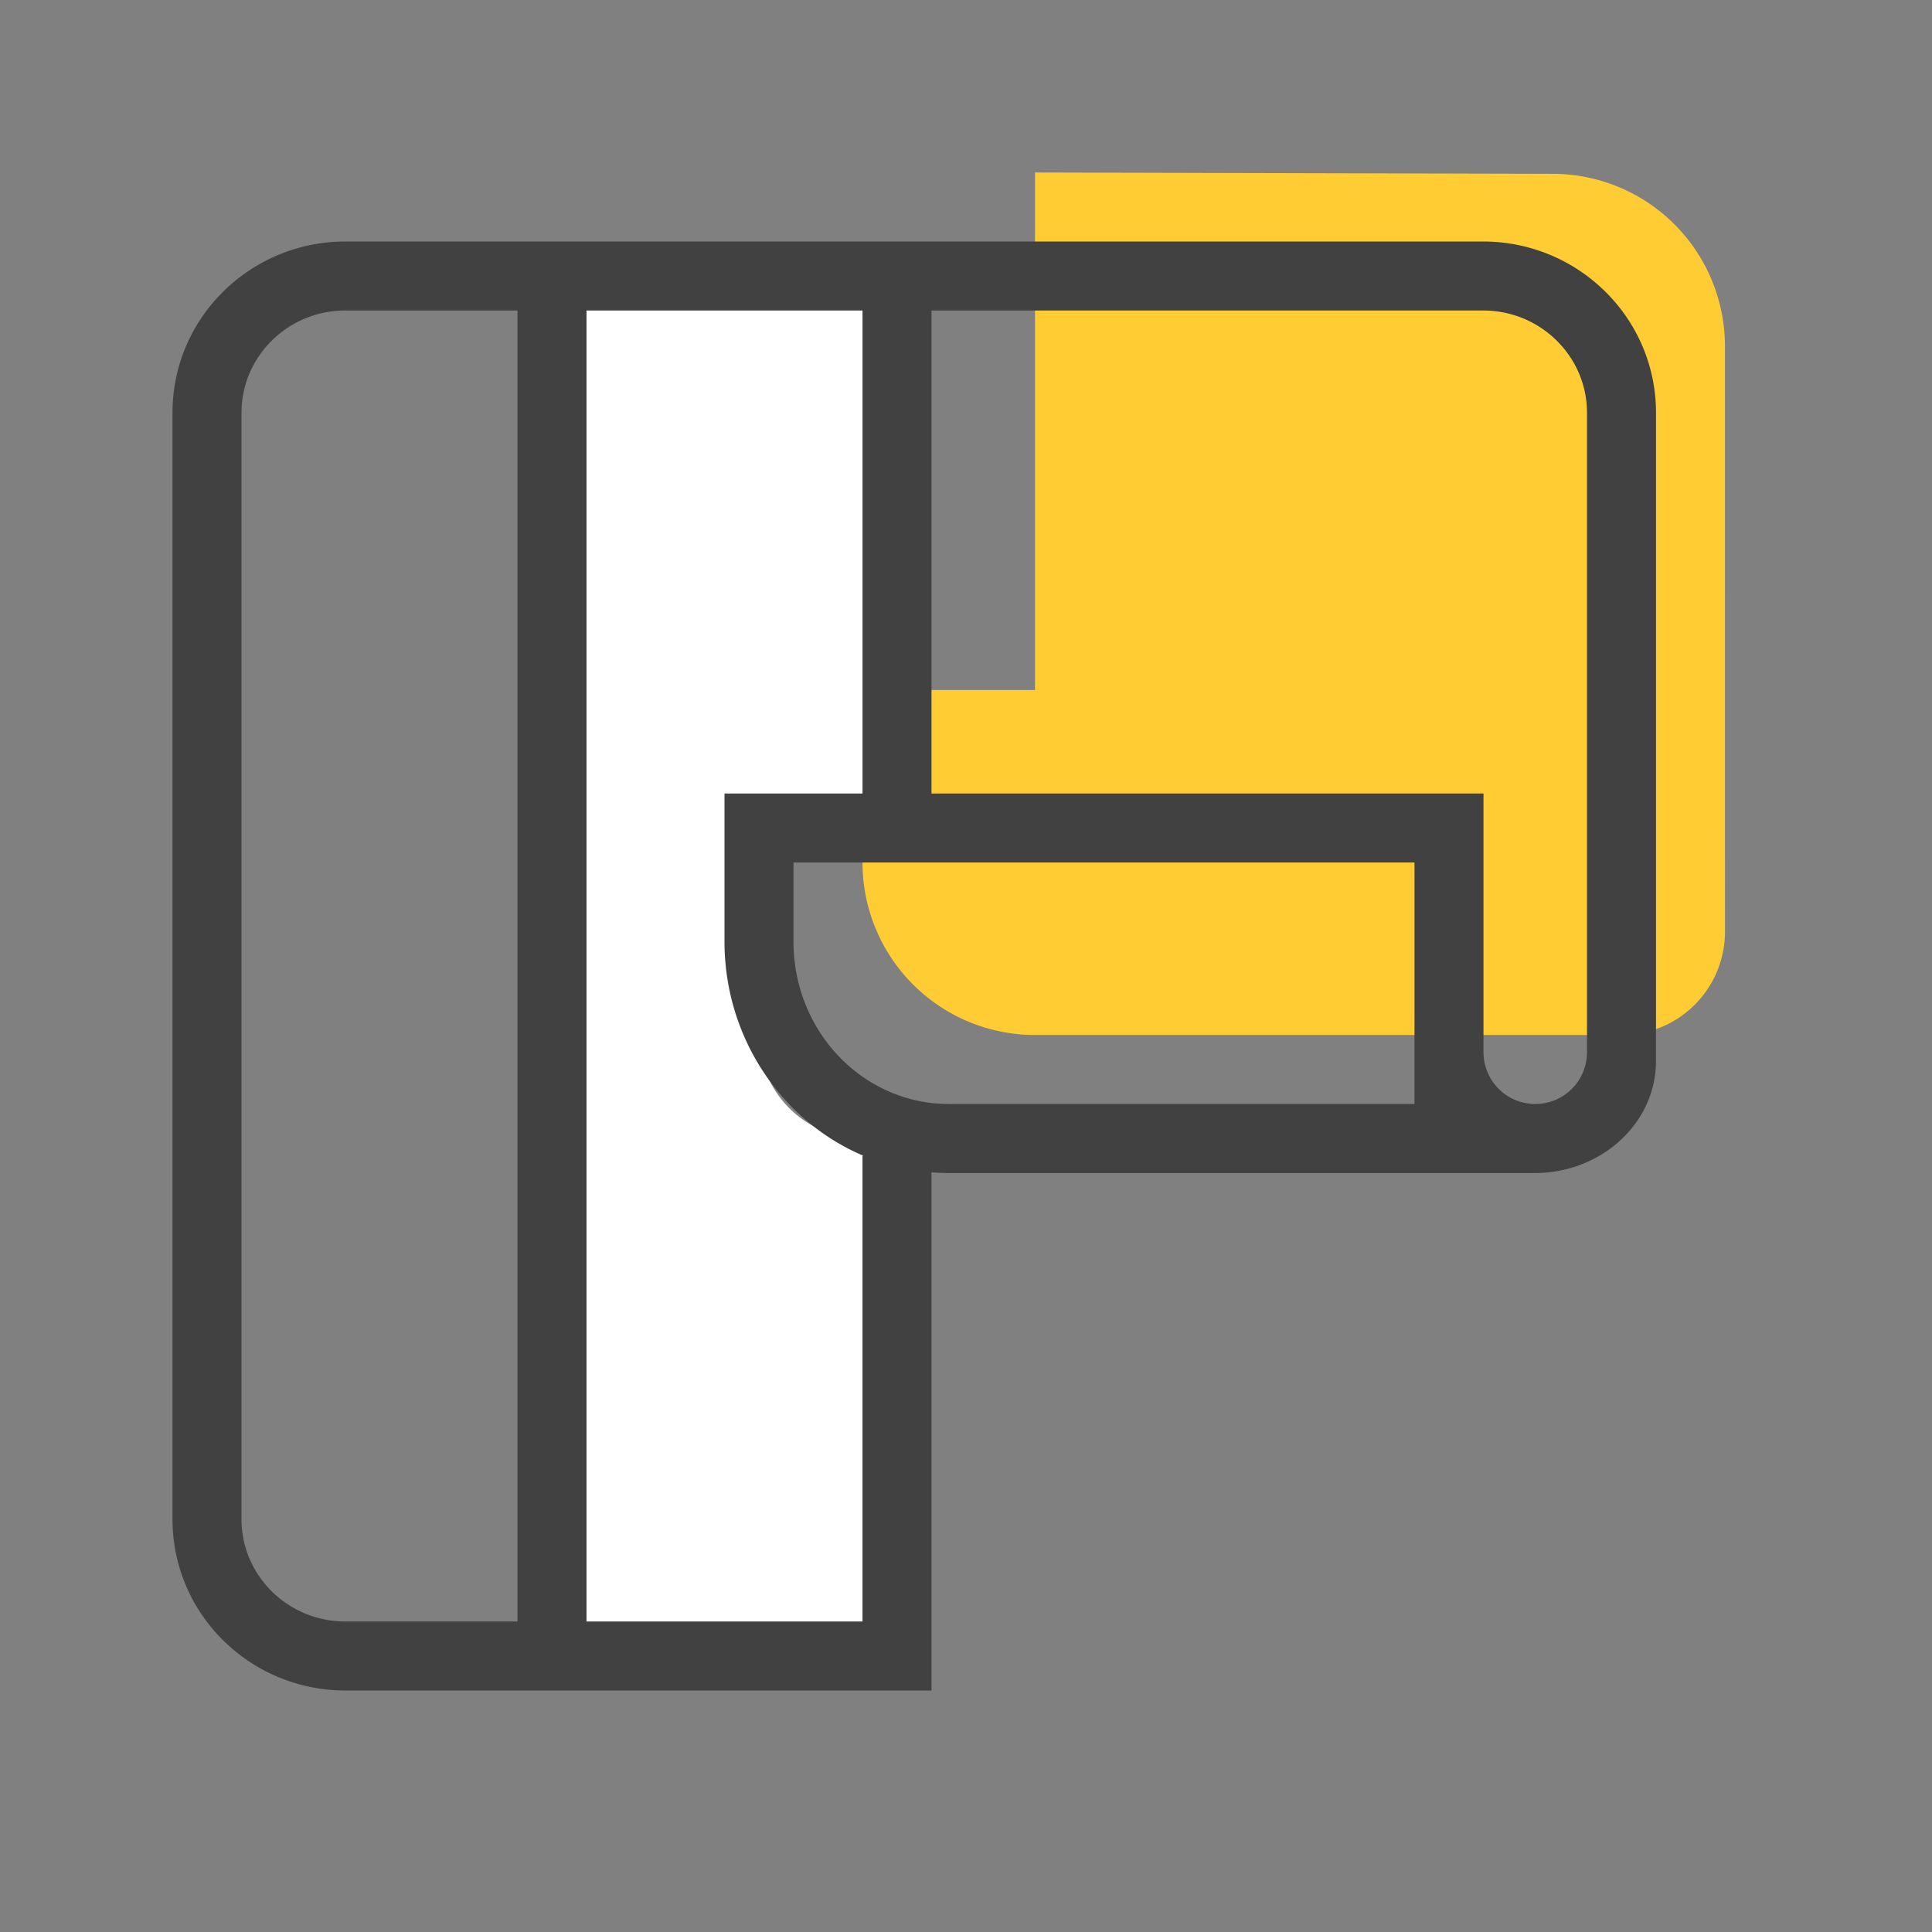
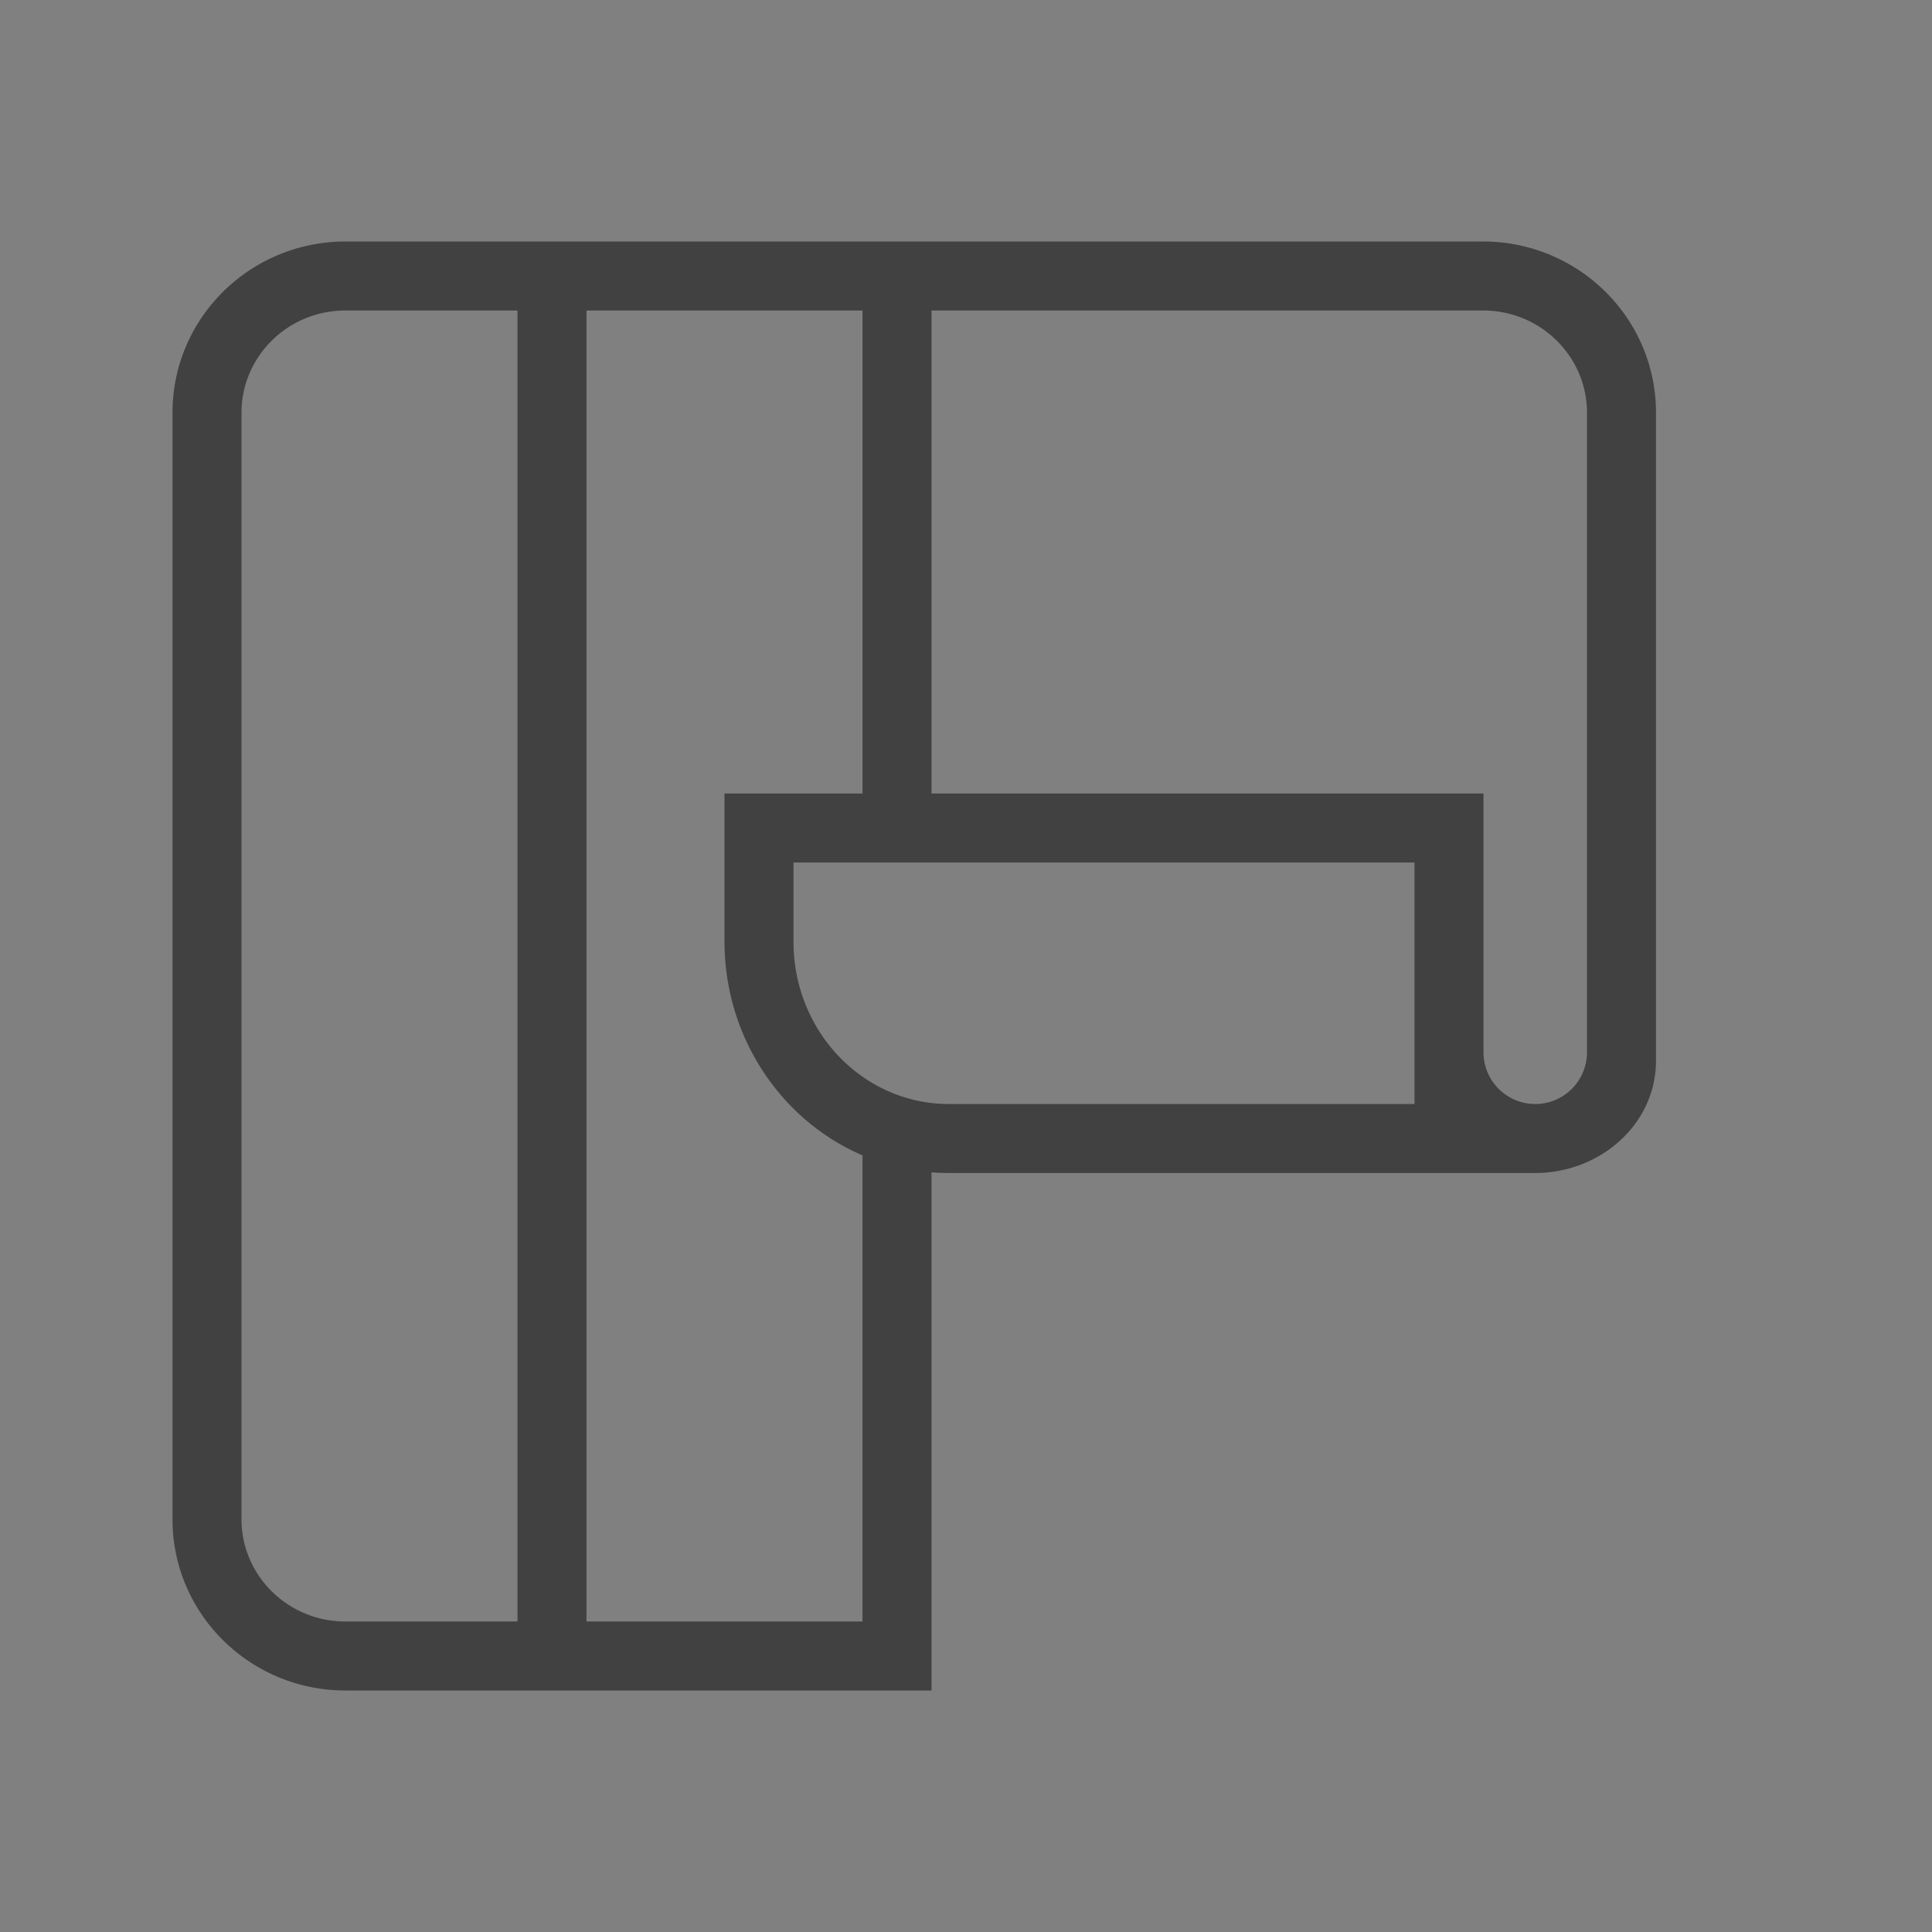
<svg xmlns="http://www.w3.org/2000/svg" width="56" height="56" fill="none">
  <rect width="100%" height="100%" fill="#808080" stroke="none" />
-   <path fill="#FC3" d="M30 20V5l15.012.038a5 5 0 0 1 4.987 5L50 27.005A2.995 2.995 0 0 1 47 30H30a5 5 0 0 1-5-5v-5h5Z" />
-   <path fill="#fff" d="M16 8h10v16h-4v6a3 3 0 0 0 3 3h1v15H16V8Z" />
  <path fill="#414141" fill-rule="evenodd" d="M10.014 7C7.257 7 5 9.21 5 11.963v32.074C5 46.79 7.257 49 10.014 49H27V33.98c.165.014.332.02.5.02h17c1.867 0 3.5-1.4 3.5-3.258V11.963C48 9.21 45.743 7 42.986 7H10.014ZM46 11.963C46 10.34 44.663 9 42.986 9H27v14h16v7.5a1.5 1.5 0 0 0 3 0V11.963ZM41 25H23v2.293C23 29.92 25.037 32 27.5 32H41v-7Zm-20 2.293c0 2.768 1.641 5.196 4.026 6.207H25V47h-8V9h8v14h-4v4.293ZM15 9h-4.986C8.337 9 7 10.339 7 11.963v32.074C7 45.66 8.337 47 10.014 47H15V9Z" clip-rule="evenodd" />
</svg>